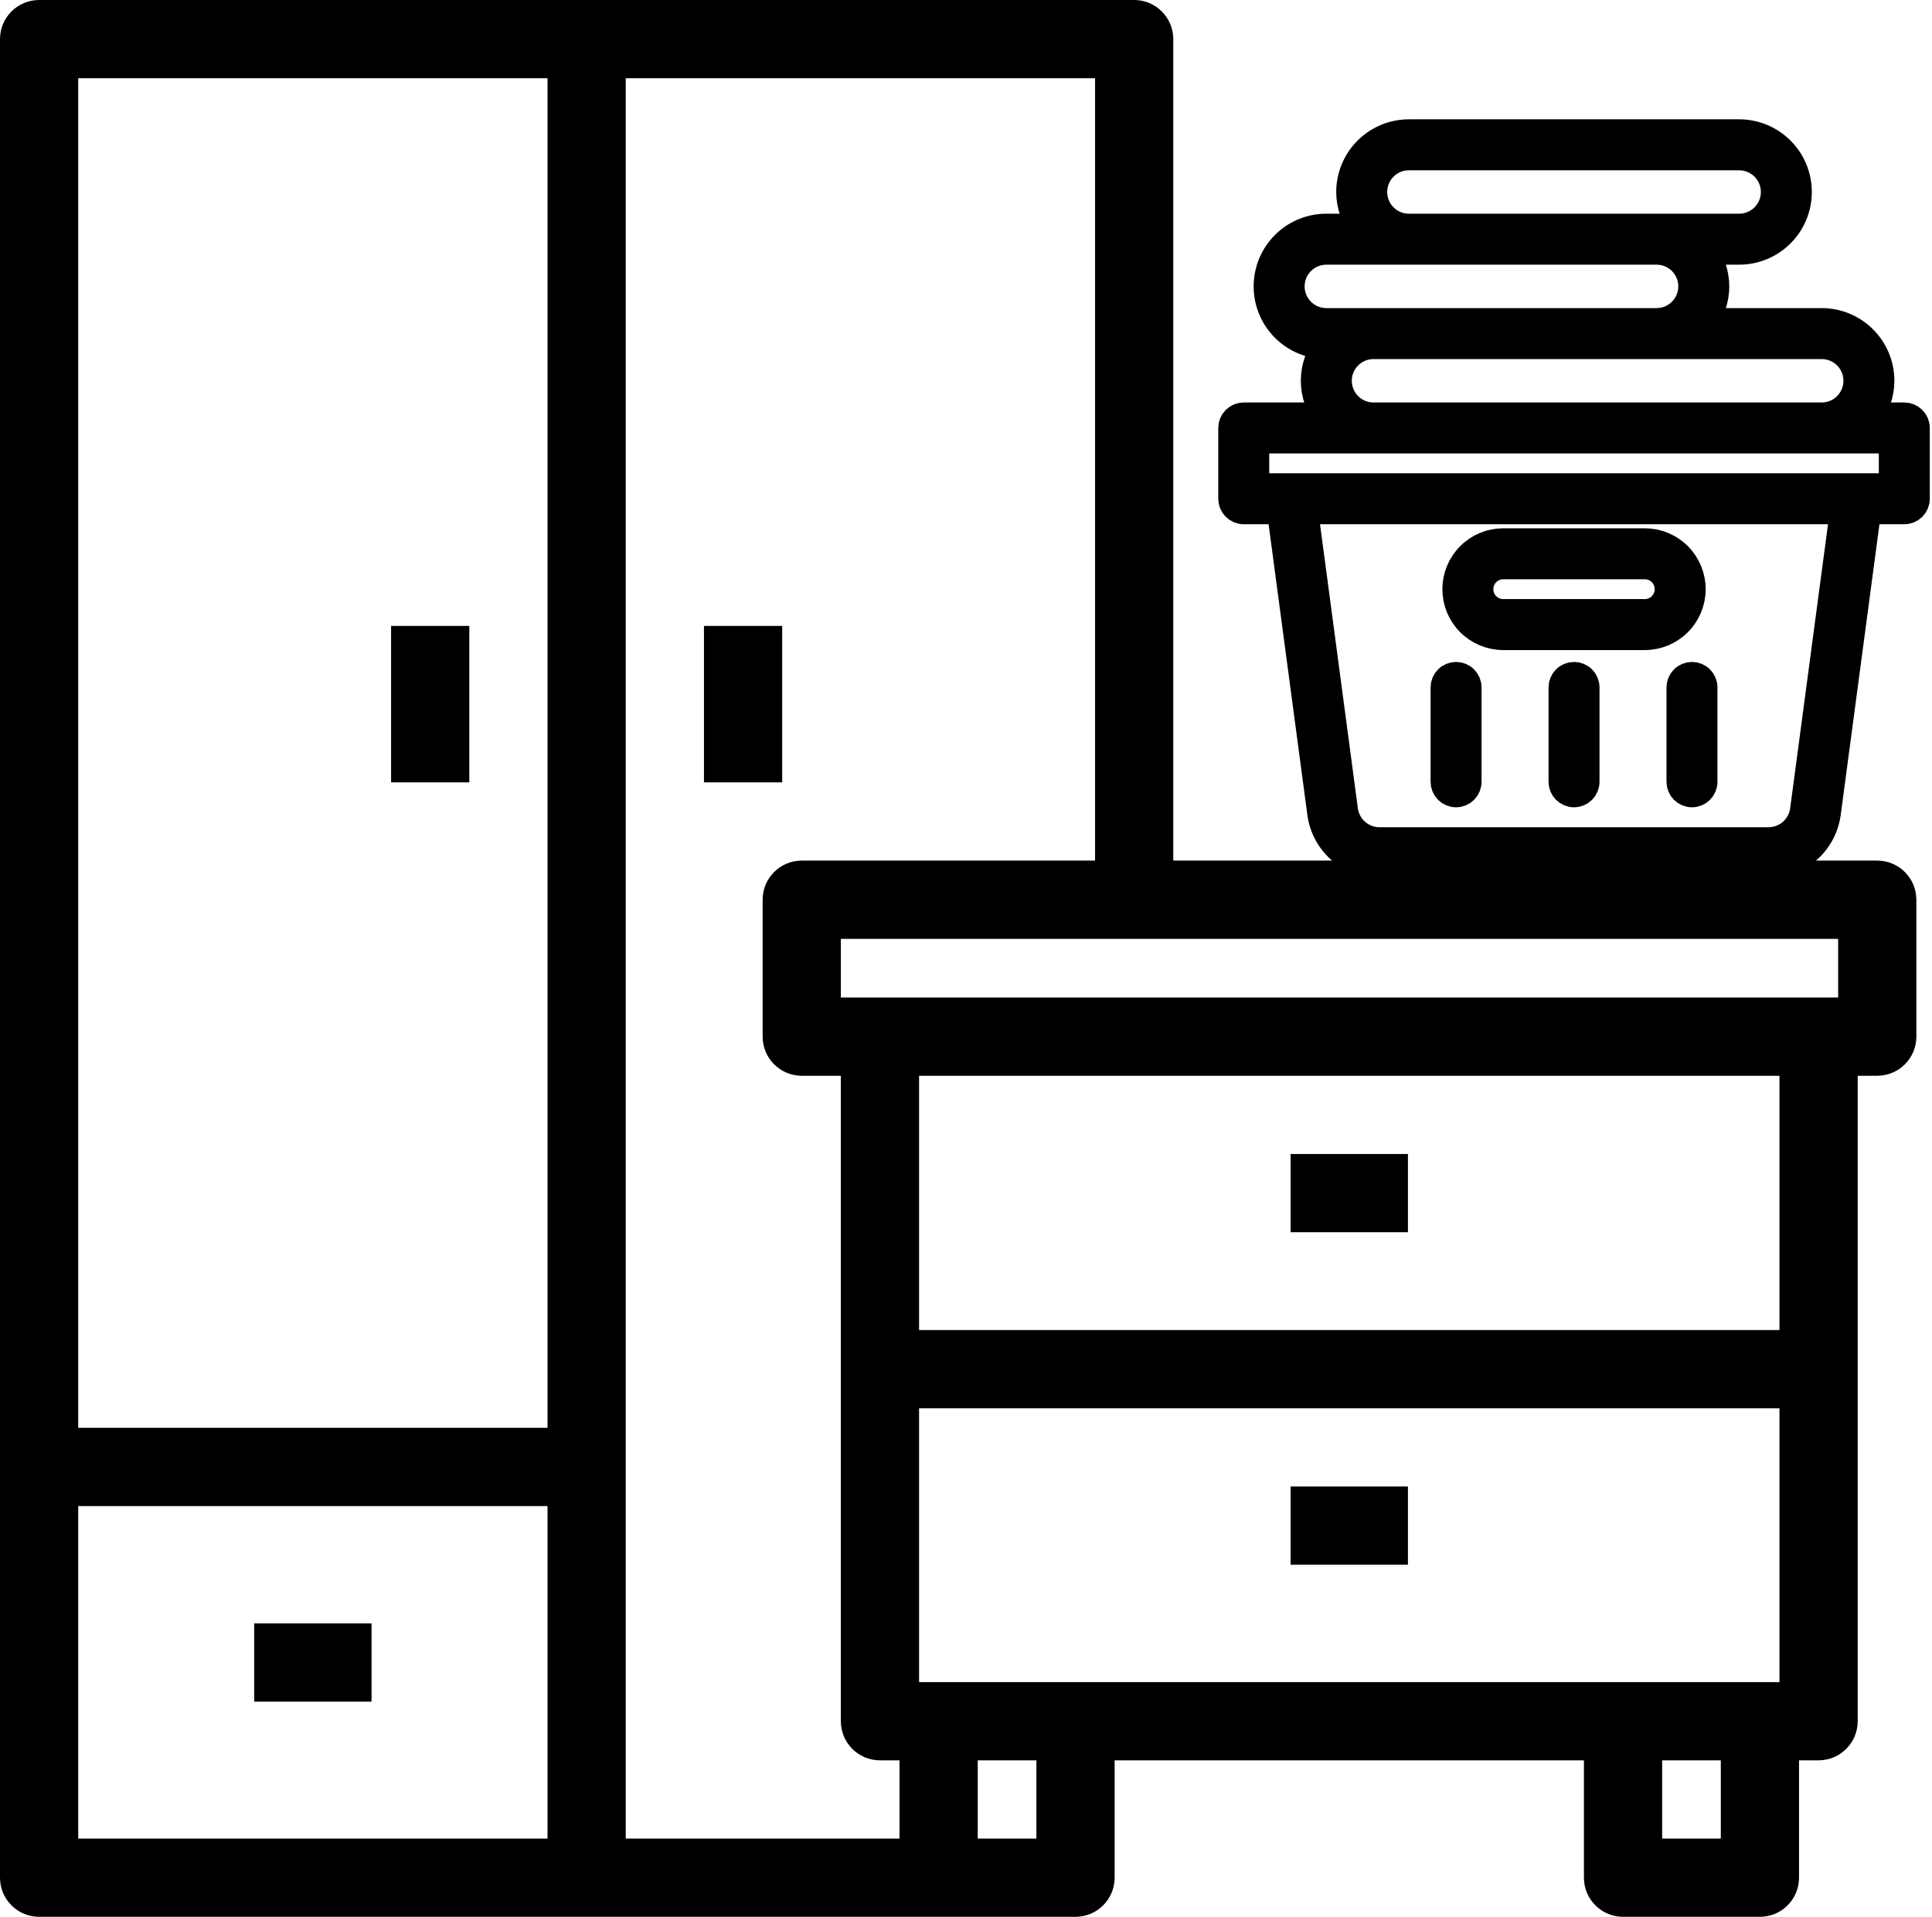
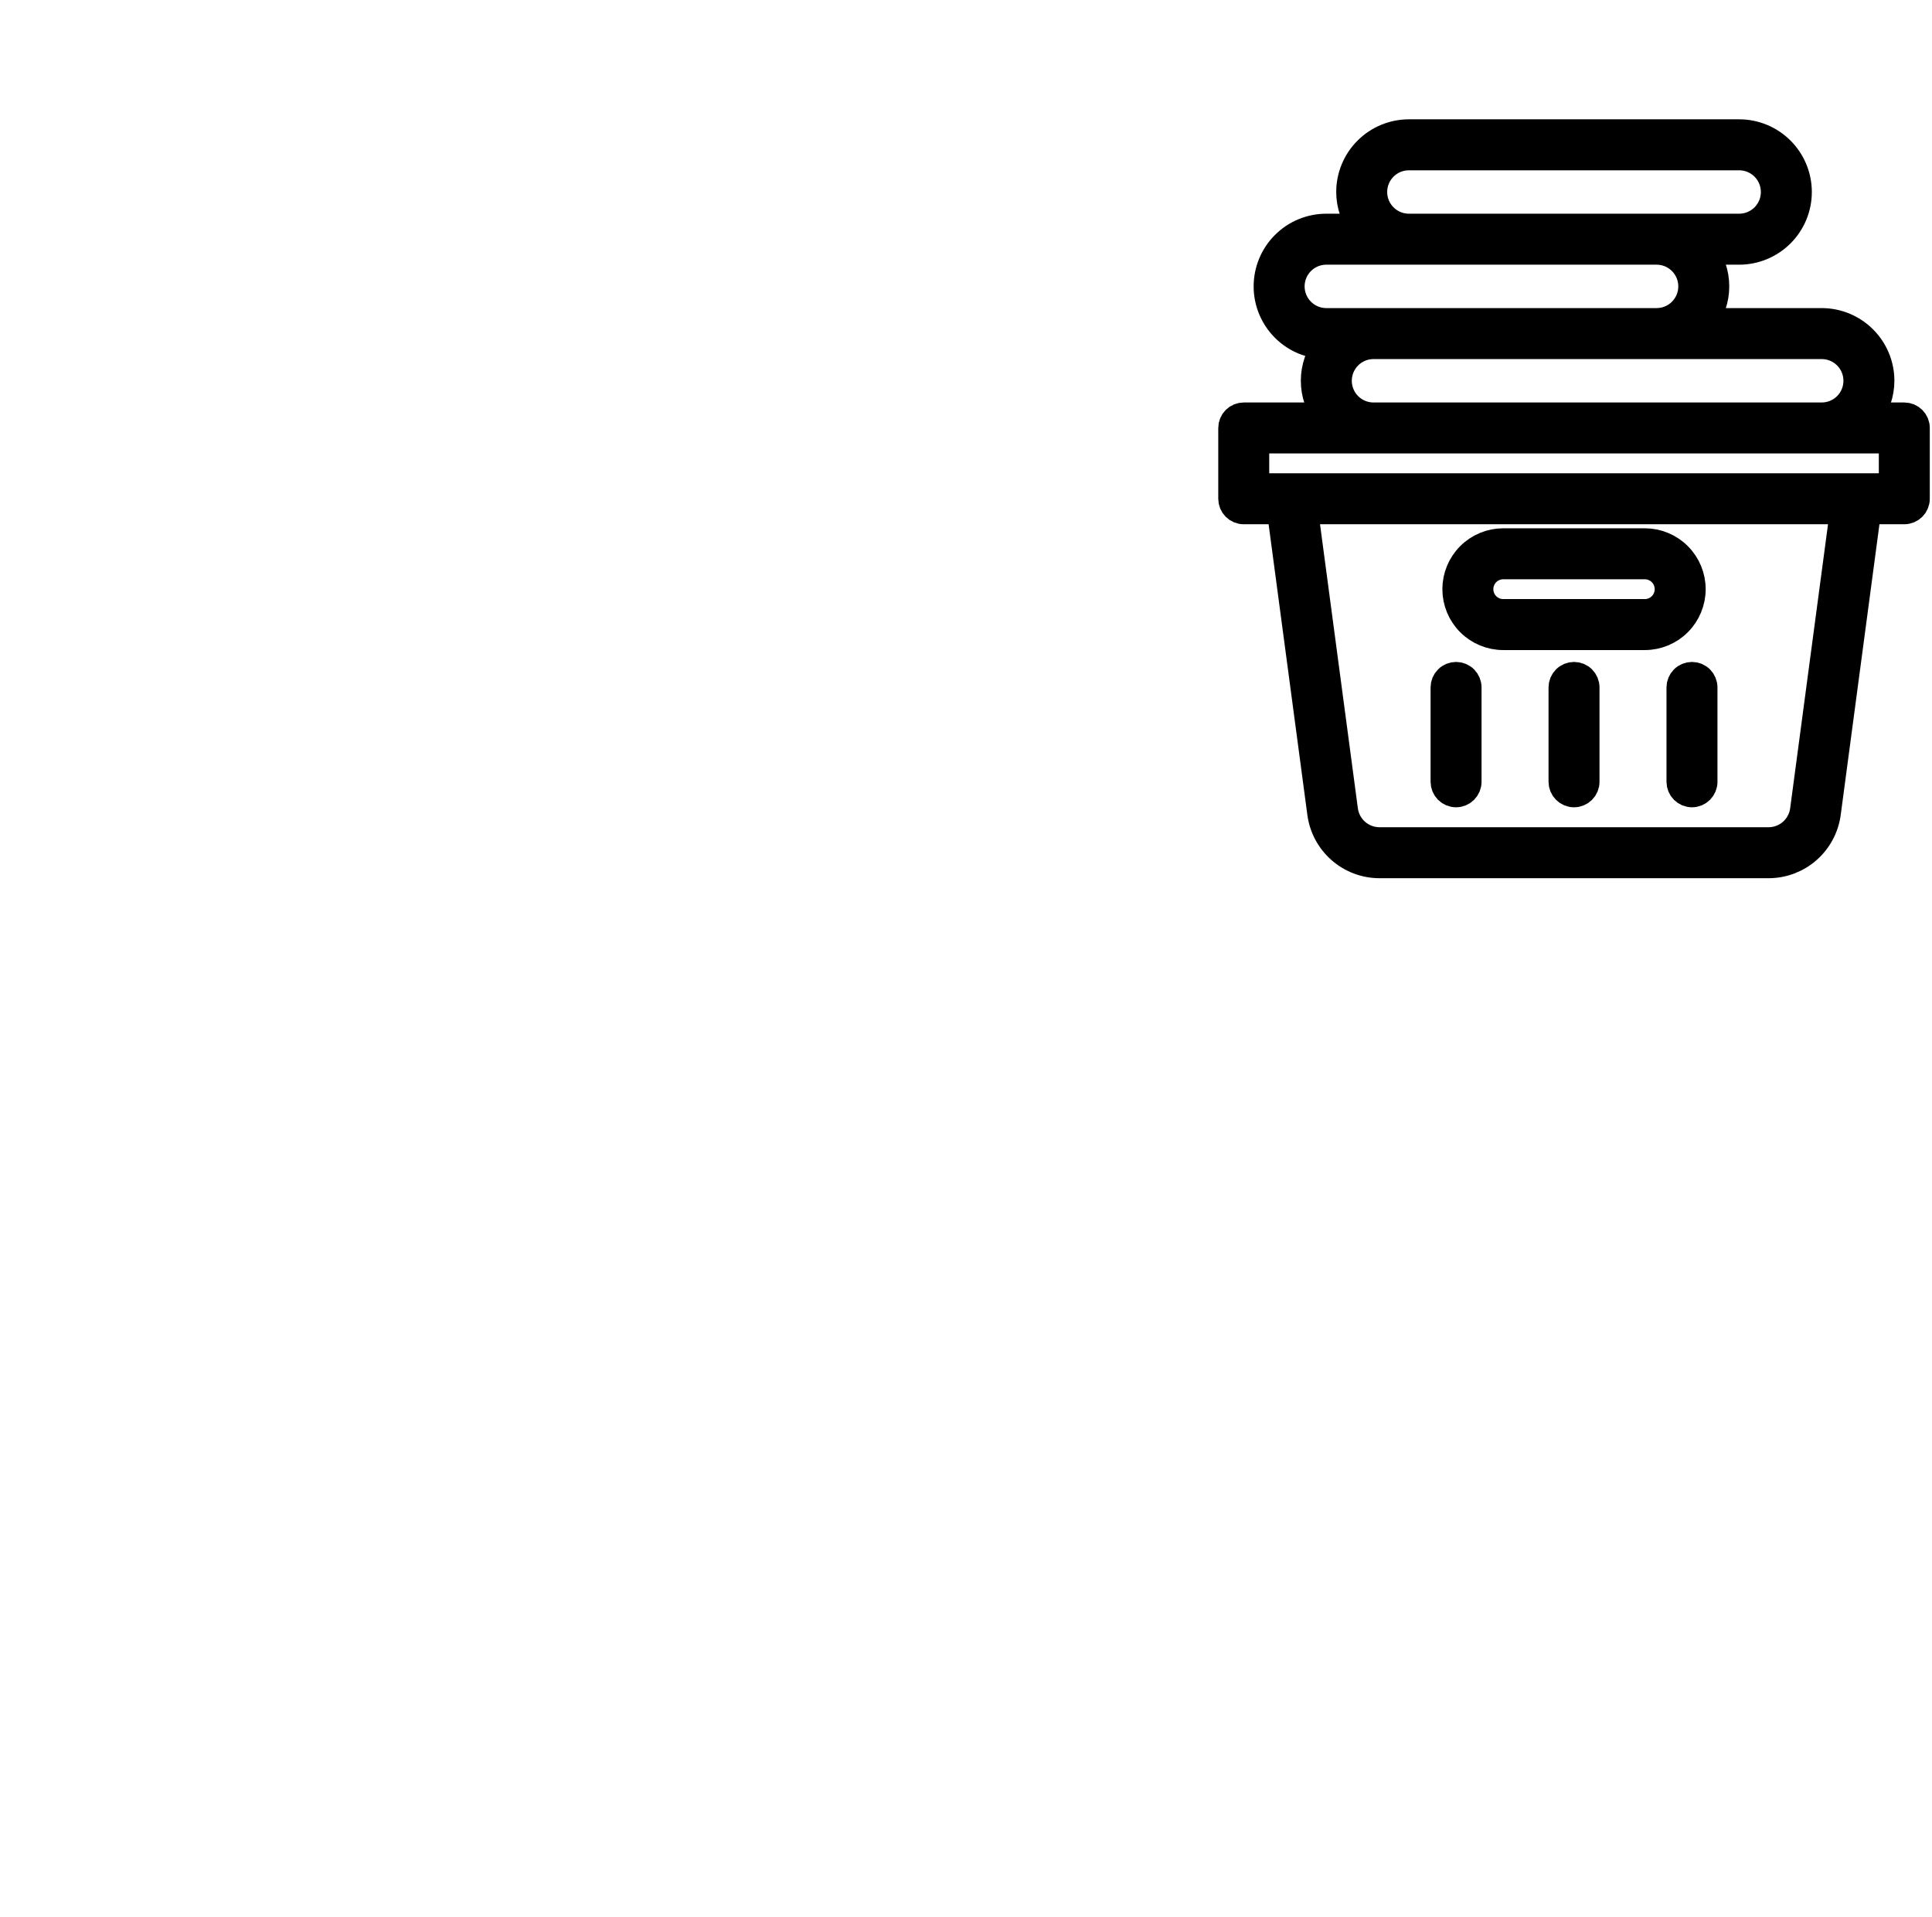
<svg xmlns="http://www.w3.org/2000/svg" width="494" height="490" viewBox="0 0 494 490" fill="none">
-   <path d="M295 220V225H300H480C482.761 225 485 227.239 485 230V265C485 267.761 482.761 270 480 270H475H470V275V440C470 442.761 467.761 445 465 445H460H455V450V480C455 482.761 452.761 485 450 485H415C412.239 485 410 482.761 410 480V450V445H405H285H280V450V480C280 482.761 277.761 485 275 485H10C7.239 485 5 482.761 5 480V10C5 7.239 7.239 5 10 5H290C292.761 5 295 7.239 295 10V220ZM140 475H145V470V385V380H140H20H15V385V470V475H20H140ZM140 370H145V365V20V15H140H20H15V20V365V370H20H140ZM155 470V475H160H230H235V470V450V445H230H225C222.239 445 220 442.761 220 440V275V270H215H205C202.239 270 200 267.761 200 265V230C200 227.239 202.239 225 205 225H280H285V220V20V15H280H160H155V20V470ZM265 475H270V470V450V445H265H250H245V450V470V475H250H265ZM440 475H445V470V450V445H440H425H420V450V470V475H425H440ZM455 435H460V430V360V355H455H235H230V360V430V435H235H455ZM455 345H460V340V275V270H455H235H230V275V340V345H235H455ZM470 260H475V255V240V235H470H215H210V240V255V260H215H470ZM335 310V300H355V310H335ZM335 385H355V395H335V385ZM185 195V165H195V195H185ZM105 165H115V195H105V165ZM70 420H90V430H70V420Z" stroke="black" stroke-width="10" />
-   <path fill-rule="evenodd" clip-rule="evenodd" d="M384.371 162.677H420.564C423.764 162.677 426.832 161.406 429.095 159.144C431.358 156.881 432.629 153.813 432.629 150.613C432.629 147.413 431.358 144.345 429.095 142.082C426.832 139.819 423.764 138.548 420.564 138.548H384.371C381.171 138.548 378.102 139.819 375.84 142.082C373.577 144.345 372.306 147.413 372.306 150.613C372.306 153.813 373.577 156.881 375.84 159.144C378.102 161.406 381.171 162.677 384.371 162.677ZM384.371 144.581H420.564C422.164 144.581 423.698 145.216 424.83 146.347C425.961 147.479 426.596 149.013 426.596 150.613C426.596 152.213 425.961 153.747 424.83 154.878C423.698 156.01 422.164 156.645 420.564 156.645H384.371C382.771 156.645 381.236 156.01 380.105 154.878C378.974 153.747 378.338 152.213 378.338 150.613C378.338 149.013 378.974 147.479 380.105 146.347C381.236 145.216 382.771 144.581 384.371 144.581Z" fill="black" />
+   <path fill-rule="evenodd" clip-rule="evenodd" d="M384.371 162.677H420.564C423.764 162.677 426.832 161.406 429.095 159.144C431.358 156.881 432.629 153.813 432.629 150.613C432.629 147.413 431.358 144.345 429.095 142.082C426.832 139.819 423.764 138.548 420.564 138.548H384.371C381.171 138.548 378.102 139.819 375.84 142.082C373.577 144.345 372.306 147.413 372.306 150.613C372.306 153.813 373.577 156.881 375.84 159.144C378.102 161.406 381.171 162.677 384.371 162.677ZM384.371 144.581H420.564C422.164 144.581 423.698 145.216 424.83 146.347C425.961 147.479 426.596 149.013 426.596 150.613C426.596 152.213 425.961 153.747 424.83 154.878C423.698 156.01 422.164 156.645 420.564 156.645H384.371C382.771 156.645 381.236 156.01 380.105 154.878C378.974 153.747 378.338 152.213 378.338 150.613C378.338 149.013 378.974 147.479 380.105 146.347Z" fill="black" />
  <path d="M402.467 172.71C401.667 172.71 400.9 173.027 400.335 173.593C399.769 174.159 399.451 174.926 399.451 175.726V199.855C399.451 200.655 399.769 201.422 400.335 201.988C400.9 202.553 401.667 202.871 402.467 202.871C403.267 202.871 404.034 202.553 404.6 201.988C405.166 201.422 405.483 200.655 405.483 199.855V175.726C405.483 174.926 405.166 174.159 404.6 173.593C404.034 173.027 403.267 172.71 402.467 172.71Z" fill="black" />
  <path d="M374.439 201.988C373.873 202.553 373.106 202.871 372.306 202.871C371.506 202.871 370.739 202.553 370.173 201.988C369.608 201.422 369.29 200.655 369.29 199.855V175.726C369.29 174.926 369.608 174.159 370.173 173.593C370.739 173.027 371.506 172.71 372.306 172.71C373.106 172.71 373.873 173.027 374.439 173.593C375.005 174.159 375.322 174.926 375.322 175.726V199.855C375.322 200.655 375.005 201.422 374.439 201.988Z" fill="black" />
  <path d="M429.612 175.726V199.855C429.612 200.655 429.93 201.422 430.496 201.988C431.061 202.553 431.828 202.871 432.628 202.871C433.428 202.871 434.195 202.553 434.761 201.988C435.327 201.422 435.645 200.655 435.645 199.855V175.726C435.645 174.926 435.327 174.159 434.761 173.593C434.195 173.027 433.428 172.71 432.628 172.71C431.828 172.71 431.061 173.027 430.496 173.593C429.93 174.159 429.612 174.926 429.612 175.726Z" fill="black" />
  <path fill-rule="evenodd" clip-rule="evenodd" d="M477.793 106.387H486.919C487.719 106.387 488.486 106.705 489.052 107.271C489.618 107.836 489.935 108.603 489.935 109.403V127.5C489.935 128.3 489.618 129.067 489.052 129.633C488.486 130.198 487.719 130.516 486.919 130.516H477.497L467.182 207.913C466.69 211.531 464.905 214.849 462.158 217.255C459.41 219.66 455.885 220.99 452.234 221H352.702C349.051 220.989 345.528 219.658 342.782 217.253C340.035 214.847 338.252 211.53 337.76 207.913L327.439 130.516H318.016C317.216 130.516 316.449 130.198 315.883 129.633C315.318 129.067 315 128.3 315 127.5V109.403C315 108.603 315.318 107.836 315.883 107.271C316.449 106.705 317.216 106.387 318.016 106.387H339.207C337.202 103.797 336.114 100.614 336.114 97.339C336.114 94.063 337.202 90.88 339.207 88.29H339.129C335.129 88.29 331.294 86.701 328.465 83.873C325.637 81.045 324.048 77.209 324.048 73.21C324.048 69.21 325.637 65.374 328.465 62.546C331.294 59.718 335.129 58.129 339.129 58.129H348.256C346.26 55.534 345.172 52.355 345.161 49.081C345.166 45.083 346.756 41.249 349.584 38.422C352.411 35.595 356.244 34.005 360.242 34H444.694C448.693 34 452.529 35.589 455.357 38.417C458.185 41.245 459.774 45.081 459.774 49.081C459.774 53.08 458.185 56.916 455.357 59.744C452.529 62.572 448.693 64.161 444.694 64.161H435.567C437.572 66.751 438.66 69.934 438.66 73.21C438.66 76.485 437.572 79.668 435.567 82.258H465.806C469.805 82.263 473.638 83.853 476.465 86.68C479.292 89.507 480.882 93.341 480.887 97.339C480.876 100.613 479.789 103.792 477.793 106.387ZM353.844 42.682C352.147 44.379 351.194 46.681 351.194 49.081C351.194 51.48 352.147 53.782 353.844 55.479C355.541 57.176 357.842 58.129 360.242 58.129H444.694C447.093 58.129 449.395 57.176 451.092 55.479C452.789 53.782 453.742 51.48 453.742 49.081C453.742 46.681 452.789 44.379 451.092 42.682C449.395 40.986 447.093 40.032 444.694 40.032H360.242C357.842 40.032 355.541 40.986 353.844 42.682ZM332.731 66.811C331.034 68.508 330.081 70.81 330.081 73.21C330.081 75.609 331.034 77.911 332.731 79.608C334.428 81.305 336.729 82.258 339.129 82.258H423.581C425.98 82.258 428.282 81.305 429.979 79.608C431.676 77.911 432.629 75.609 432.629 73.21C432.629 70.81 431.676 68.508 429.979 66.811C428.282 65.115 425.98 64.161 423.581 64.161H339.129C336.729 64.161 334.428 65.115 332.731 66.811ZM344.795 90.941C343.098 92.637 342.145 94.939 342.145 97.339C342.145 99.739 343.098 102.04 344.795 103.737C346.492 105.434 348.794 106.387 351.194 106.387H465.806C468.206 106.387 470.508 105.434 472.205 103.737C473.902 102.04 474.855 99.739 474.855 97.339C474.855 94.939 473.902 92.637 472.205 90.941C470.508 89.244 468.206 88.29 465.806 88.29H351.194C348.794 88.29 346.492 89.244 344.795 90.941ZM458.181 212.721C459.828 211.281 460.899 209.294 461.198 207.126L471.41 130.516H333.525L343.732 207.126C344.03 209.295 345.103 211.282 346.751 212.723C348.399 214.164 350.512 214.961 352.702 214.968H452.234C454.422 214.96 456.534 214.162 458.181 212.721ZM321.032 124.484H483.903V112.419H321.032V124.484Z" fill="black" />
  <path fill-rule="evenodd" clip-rule="evenodd" d="M384.371 162.677H420.564C423.764 162.677 426.832 161.406 429.095 159.144C431.358 156.881 432.629 153.813 432.629 150.613C432.629 147.413 431.358 144.345 429.095 142.082C426.832 139.819 423.764 138.548 420.564 138.548H384.371C381.171 138.548 378.102 139.819 375.84 142.082C373.577 144.345 372.306 147.413 372.306 150.613C372.306 153.813 373.577 156.881 375.84 159.144C378.102 161.406 381.171 162.677 384.371 162.677ZM384.371 144.581H420.564C422.164 144.581 423.698 145.216 424.83 146.347C425.961 147.479 426.596 149.013 426.596 150.613C426.596 152.213 425.961 153.747 424.83 154.878C423.698 156.01 422.164 156.645 420.564 156.645H384.371C382.771 156.645 381.236 156.01 380.105 154.878C378.974 153.747 378.338 152.213 378.338 150.613C378.338 149.013 378.974 147.479 380.105 146.347C381.236 145.216 382.771 144.581 384.371 144.581Z" stroke="black" stroke-width="7" />
  <path d="M402.467 172.71C401.667 172.71 400.9 173.027 400.335 173.593C399.769 174.159 399.451 174.926 399.451 175.726V199.855C399.451 200.655 399.769 201.422 400.335 201.988C400.9 202.553 401.667 202.871 402.467 202.871C403.267 202.871 404.034 202.553 404.6 201.988C405.166 201.422 405.483 200.655 405.483 199.855V175.726C405.483 174.926 405.166 174.159 404.6 173.593C404.034 173.027 403.267 172.71 402.467 172.71Z" stroke="black" stroke-width="7" />
  <path d="M374.439 201.988C373.873 202.553 373.106 202.871 372.306 202.871C371.506 202.871 370.739 202.553 370.173 201.988C369.608 201.422 369.29 200.655 369.29 199.855V175.726C369.29 174.926 369.608 174.159 370.173 173.593C370.739 173.027 371.506 172.71 372.306 172.71C373.106 172.71 373.873 173.027 374.439 173.593C375.005 174.159 375.322 174.926 375.322 175.726V199.855C375.322 200.655 375.005 201.422 374.439 201.988Z" stroke="black" stroke-width="7" />
  <path d="M429.612 175.726V199.855C429.612 200.655 429.93 201.422 430.496 201.988C431.061 202.553 431.828 202.871 432.628 202.871C433.428 202.871 434.195 202.553 434.761 201.988C435.327 201.422 435.645 200.655 435.645 199.855V175.726C435.645 174.926 435.327 174.159 434.761 173.593C434.195 173.027 433.428 172.71 432.628 172.71C431.828 172.71 431.061 173.027 430.496 173.593C429.93 174.159 429.612 174.926 429.612 175.726Z" stroke="black" stroke-width="7" />
  <path fill-rule="evenodd" clip-rule="evenodd" d="M477.793 106.387H486.919C487.719 106.387 488.486 106.705 489.052 107.271C489.618 107.836 489.935 108.603 489.935 109.403V127.5C489.935 128.3 489.618 129.067 489.052 129.633C488.486 130.198 487.719 130.516 486.919 130.516H477.497L467.182 207.913C466.69 211.531 464.905 214.849 462.158 217.255C459.41 219.66 455.885 220.99 452.234 221H352.702C349.051 220.989 345.528 219.658 342.782 217.253C340.035 214.847 338.252 211.53 337.76 207.913L327.439 130.516H318.016C317.216 130.516 316.449 130.198 315.883 129.633C315.318 129.067 315 128.3 315 127.5V109.403C315 108.603 315.318 107.836 315.883 107.271C316.449 106.705 317.216 106.387 318.016 106.387H339.207C337.202 103.797 336.114 100.614 336.114 97.339C336.114 94.063 337.202 90.88 339.207 88.29H339.129C335.129 88.29 331.294 86.701 328.465 83.873C325.637 81.045 324.048 77.209 324.048 73.21C324.048 69.21 325.637 65.374 328.465 62.546C331.294 59.718 335.129 58.129 339.129 58.129H348.256C346.26 55.534 345.172 52.355 345.161 49.081C345.166 45.083 346.756 41.249 349.584 38.422C352.411 35.595 356.244 34.005 360.242 34H444.694C448.693 34 452.529 35.589 455.357 38.417C458.185 41.245 459.774 45.081 459.774 49.081C459.774 53.08 458.185 56.916 455.357 59.744C452.529 62.572 448.693 64.161 444.694 64.161H435.567C437.572 66.751 438.66 69.934 438.66 73.21C438.66 76.485 437.572 79.668 435.567 82.258H465.806C469.805 82.263 473.638 83.853 476.465 86.68C479.292 89.507 480.882 93.341 480.887 97.339C480.876 100.613 479.789 103.792 477.793 106.387ZM353.844 42.682C352.147 44.379 351.194 46.681 351.194 49.081C351.194 51.48 352.147 53.782 353.844 55.479C355.541 57.176 357.842 58.129 360.242 58.129H444.694C447.093 58.129 449.395 57.176 451.092 55.479C452.789 53.782 453.742 51.48 453.742 49.081C453.742 46.681 452.789 44.379 451.092 42.682C449.395 40.986 447.093 40.032 444.694 40.032H360.242C357.842 40.032 355.541 40.986 353.844 42.682ZM332.731 66.811C331.034 68.508 330.081 70.81 330.081 73.21C330.081 75.609 331.034 77.911 332.731 79.608C334.428 81.305 336.729 82.258 339.129 82.258H423.581C425.98 82.258 428.282 81.305 429.979 79.608C431.676 77.911 432.629 75.609 432.629 73.21C432.629 70.81 431.676 68.508 429.979 66.811C428.282 65.115 425.98 64.161 423.581 64.161H339.129C336.729 64.161 334.428 65.115 332.731 66.811ZM344.795 90.941C343.098 92.637 342.145 94.939 342.145 97.339C342.145 99.739 343.098 102.04 344.795 103.737C346.492 105.434 348.794 106.387 351.194 106.387H465.806C468.206 106.387 470.508 105.434 472.205 103.737C473.902 102.04 474.855 99.739 474.855 97.339C474.855 94.939 473.902 92.637 472.205 90.941C470.508 89.244 468.206 88.29 465.806 88.29H351.194C348.794 88.29 346.492 89.244 344.795 90.941ZM458.181 212.721C459.828 211.281 460.899 209.294 461.198 207.126L471.41 130.516H333.525L343.732 207.126C344.03 209.295 345.103 211.282 346.751 212.723C348.399 214.164 350.512 214.961 352.702 214.968H452.234C454.422 214.96 456.534 214.162 458.181 212.721ZM321.032 124.484H483.903V112.419H321.032V124.484Z" stroke="black" stroke-width="7" />
</svg>